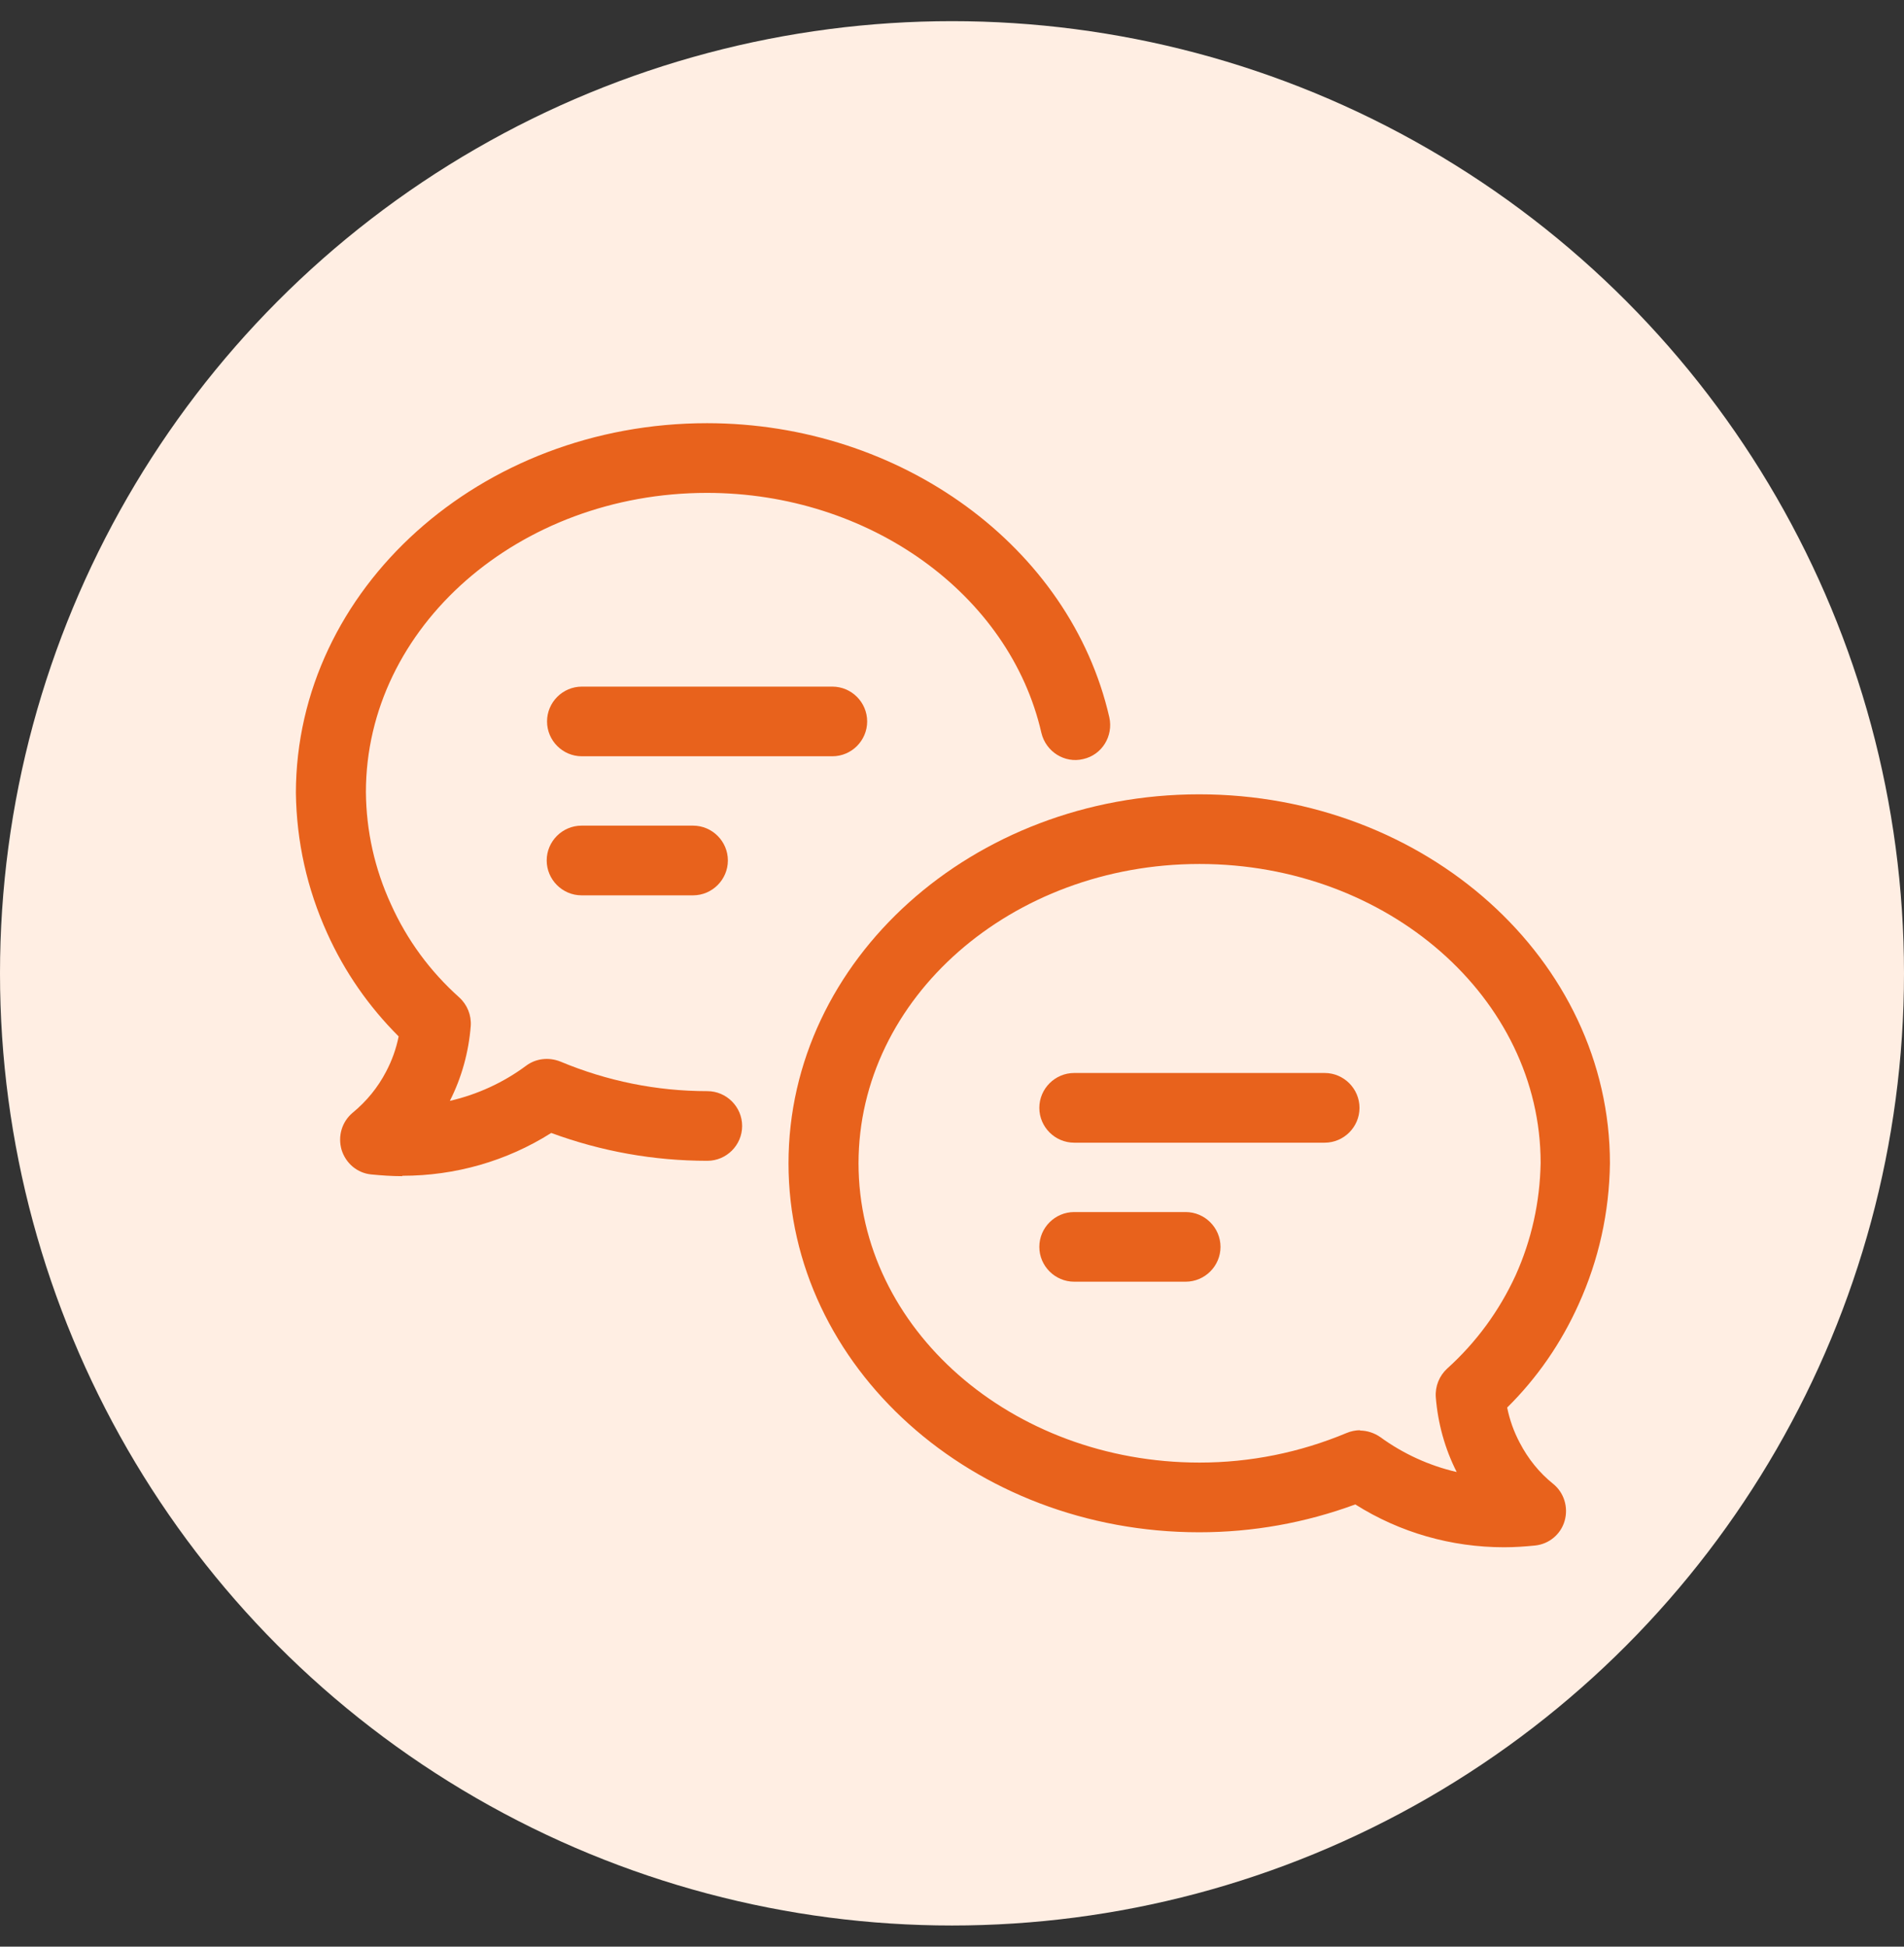
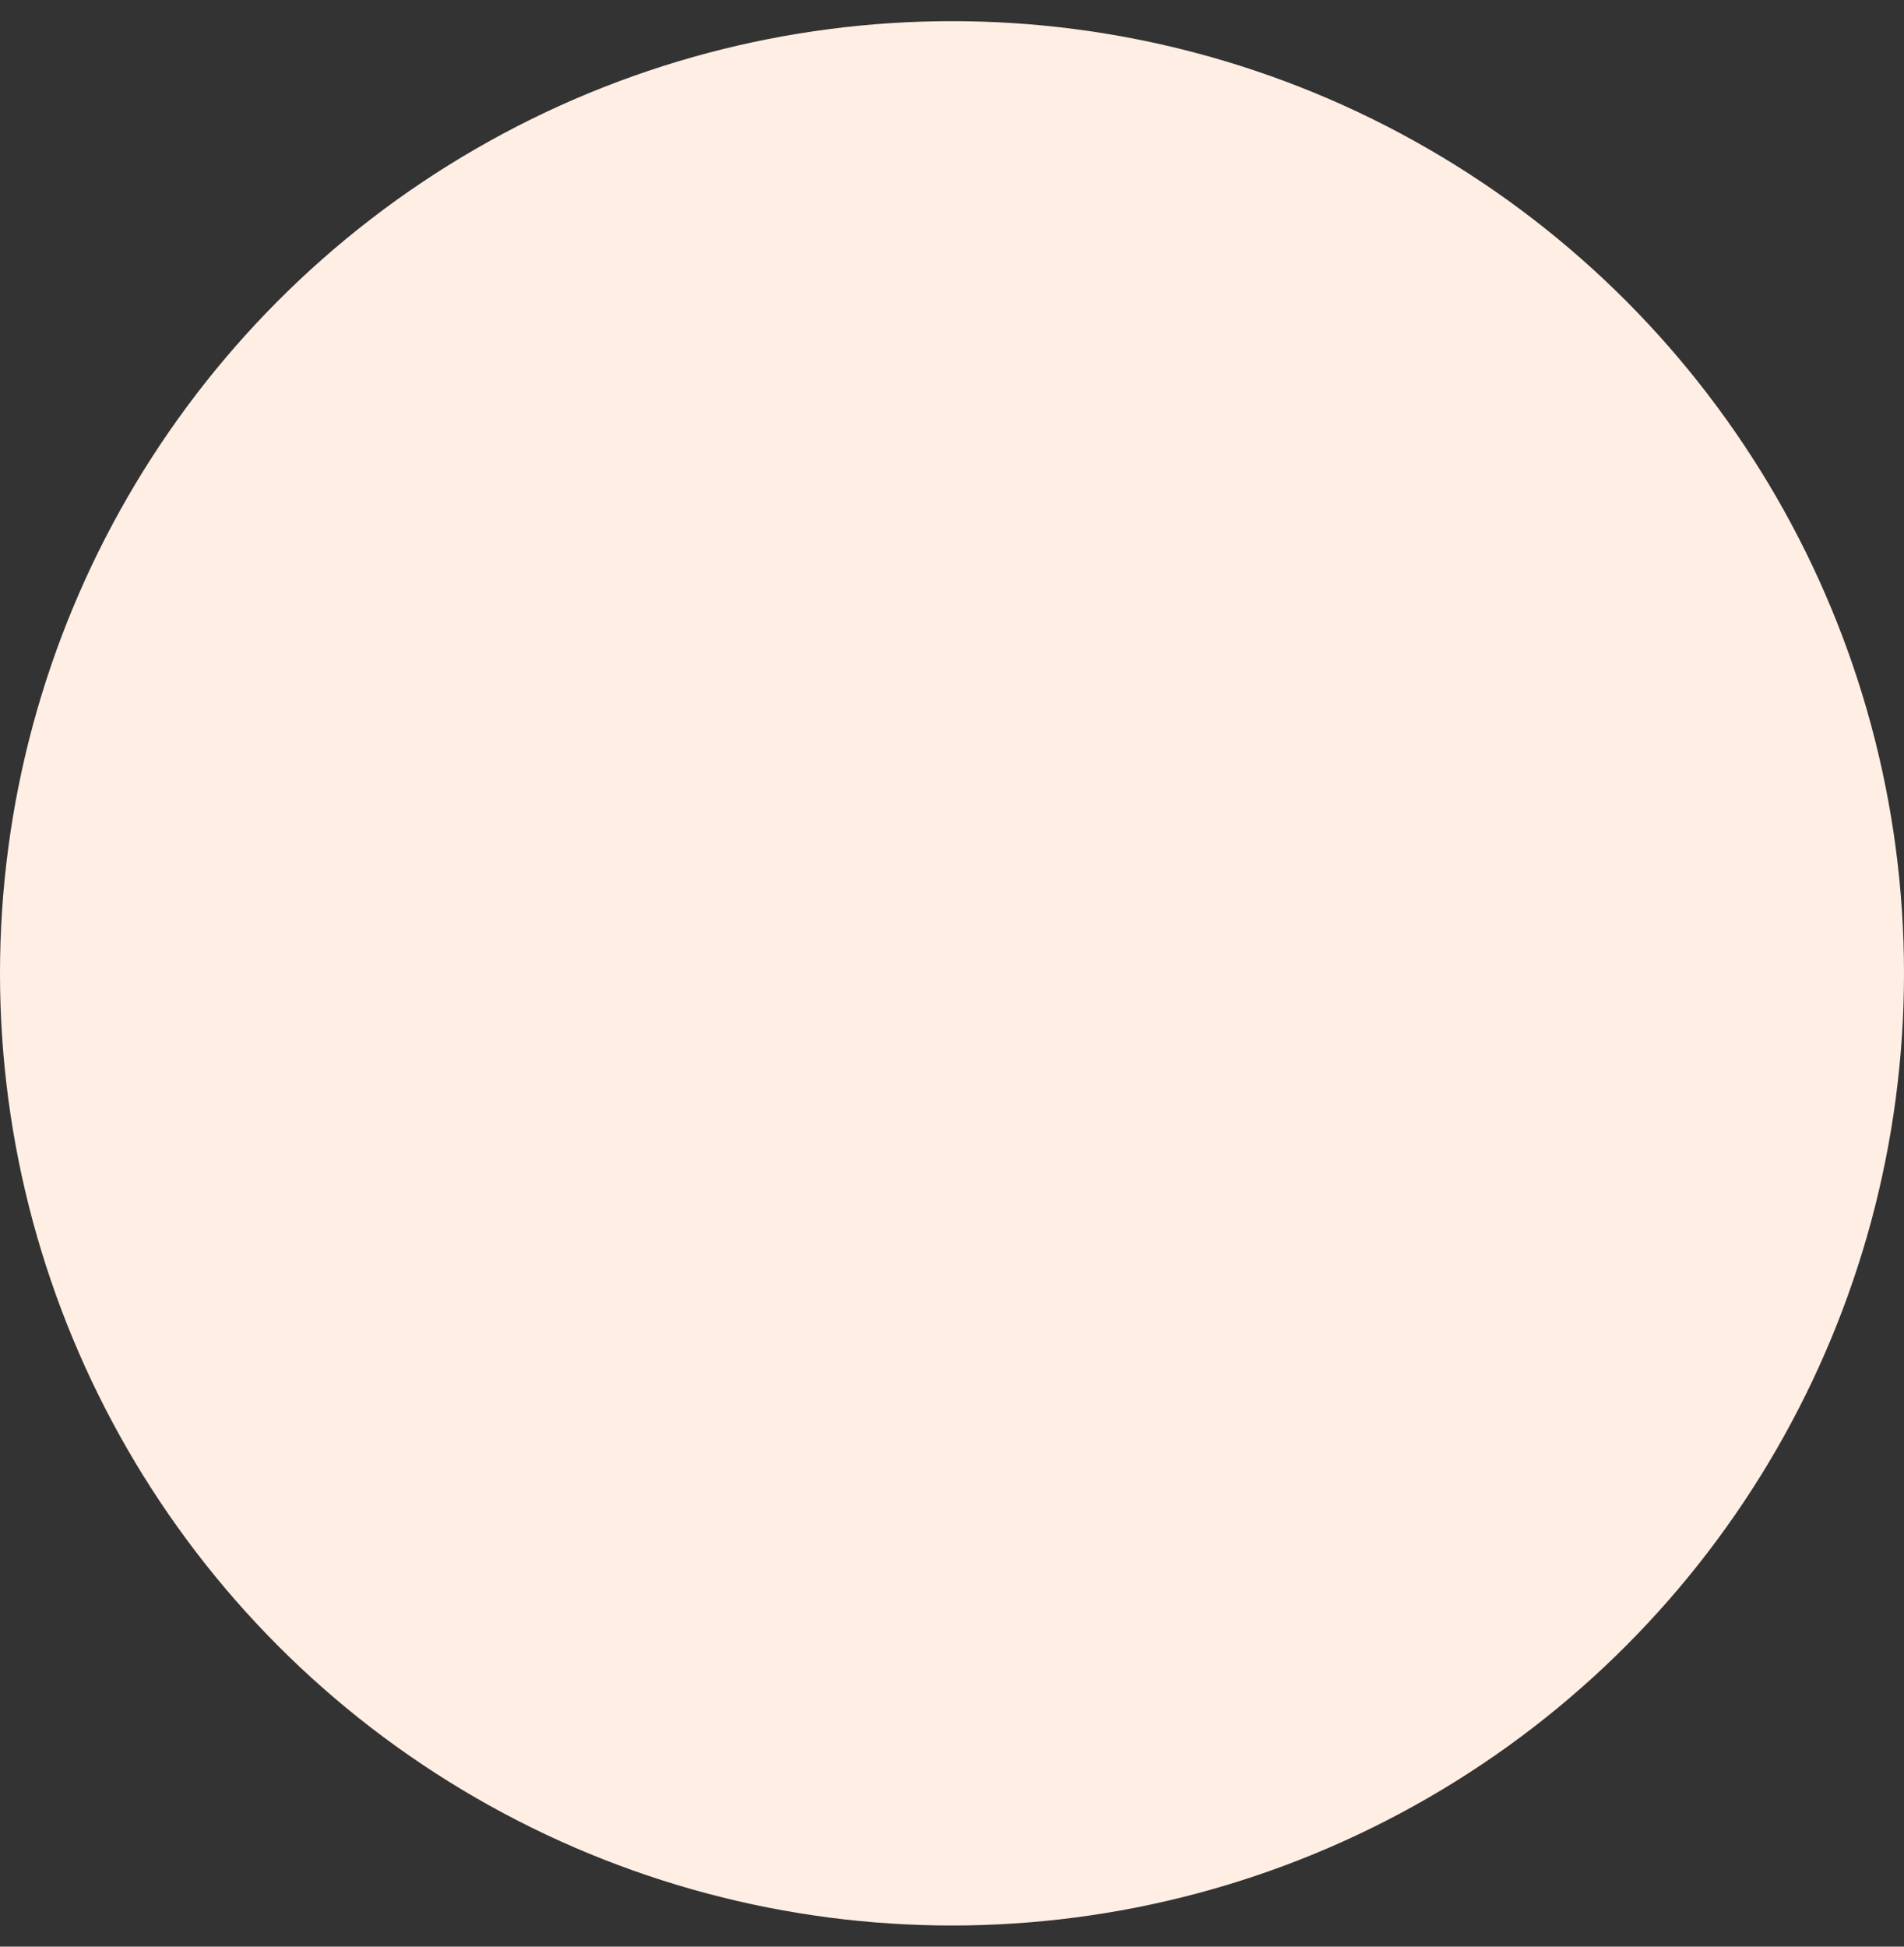
<svg xmlns="http://www.w3.org/2000/svg" width="45" height="46" viewBox="0 0 45 46" fill="none">
  <rect x="0" y="0" width="45" height="46" fill="#333333" stroke="none" />
  <circle cx="22.5" cy="23" r="22.5" fill="#FFEEE3" />
  <g clip-path="url(#clip0_3552_6726)">
-     <path d="M35.547 36.562C34.304 36.562 33.086 36.216 32.032 35.55C30.846 35.986 29.611 36.208 28.343 36.208C22.991 36.208 18.636 32.297 18.636 27.489C18.636 22.68 22.991 18.77 28.343 18.77C33.695 18.77 38.05 22.68 38.05 27.489C38.034 28.65 37.787 29.77 37.309 30.823C36.898 31.737 36.33 32.561 35.621 33.261C35.679 33.549 35.778 33.829 35.918 34.092C36.115 34.471 36.379 34.8 36.708 35.064C36.964 35.27 37.071 35.615 36.98 35.936C36.889 36.258 36.609 36.488 36.28 36.521C36.033 36.546 35.794 36.562 35.547 36.562ZM32.139 33.804C32.312 33.804 32.484 33.862 32.624 33.96C33.168 34.356 33.785 34.636 34.428 34.784C34.148 34.232 33.983 33.631 33.934 33.014C33.917 32.758 34.016 32.511 34.205 32.338C34.889 31.721 35.432 30.98 35.819 30.14C36.198 29.3 36.395 28.403 36.412 27.481C36.412 23.586 32.797 20.416 28.351 20.416C23.905 20.416 20.291 23.586 20.291 27.489C20.291 31.392 23.905 34.561 28.351 34.561C29.553 34.561 30.723 34.323 31.826 33.862C31.925 33.82 32.04 33.796 32.147 33.796L32.139 33.804Z" fill="#E8621C" />
    <path d="M31.308 27.002H25.388C24.935 27.002 24.564 26.632 24.564 26.179C24.564 25.726 24.935 25.355 25.388 25.355H31.308C31.76 25.355 32.131 25.726 32.131 26.179C32.131 26.632 31.76 27.002 31.308 27.002Z" fill="#E8621C" />
    <path d="M28.022 30.287H25.388C24.935 30.287 24.564 29.917 24.564 29.464C24.564 29.011 24.935 28.641 25.388 28.641H28.022C28.475 28.641 28.846 29.011 28.846 29.464C28.846 29.917 28.475 30.287 28.022 30.287Z" fill="#E8621C" />
    <path d="M9.504 27.793C9.257 27.793 9.018 27.776 8.771 27.752C8.442 27.719 8.17 27.488 8.072 27.167C7.981 26.846 8.08 26.508 8.335 26.294C8.664 26.023 8.928 25.701 9.125 25.323C9.265 25.059 9.364 24.779 9.422 24.491C8.714 23.783 8.146 22.968 7.734 22.054C7.256 21 7.009 19.889 6.993 18.736C7.001 13.911 11.357 10 16.709 10C21.295 10 25.296 12.923 26.218 16.949C26.317 17.394 26.045 17.838 25.601 17.937C25.164 18.044 24.72 17.764 24.613 17.32C23.863 14.034 20.537 11.647 16.709 11.647C12.262 11.647 8.648 14.817 8.648 18.719C8.656 19.633 8.854 20.531 9.241 21.37C9.619 22.21 10.163 22.951 10.854 23.569C11.044 23.742 11.143 23.989 11.126 24.244C11.077 24.861 10.912 25.463 10.632 26.014C11.274 25.866 11.892 25.586 12.435 25.183C12.666 25.01 12.97 24.977 13.242 25.084C14.345 25.545 15.515 25.784 16.717 25.784C17.17 25.784 17.54 26.154 17.54 26.607C17.54 27.06 17.17 27.43 16.717 27.43C15.449 27.43 14.214 27.208 13.028 26.772C11.974 27.439 10.756 27.784 9.512 27.784L9.504 27.793Z" fill="#E8621C" />
-     <path d="M19.672 17.871H13.752C13.299 17.871 12.929 17.501 12.929 17.048C12.929 16.595 13.299 16.225 13.752 16.225H19.672C20.125 16.225 20.495 16.595 20.495 17.048C20.495 17.501 20.125 17.871 19.672 17.871Z" fill="#E8621C" />
-     <path d="M16.38 21.157H13.745C13.292 21.157 12.921 20.786 12.921 20.333C12.921 19.88 13.292 19.51 13.745 19.51H16.38C16.832 19.51 17.203 19.88 17.203 20.333C17.203 20.786 16.832 21.157 16.38 21.157Z" fill="#E8621C" />
  </g>
  <defs>
    <clipPath id="clip0_3552_6726">
-       <rect width="33" height="32.934" fill="white" transform="translate(6 6.5)" />
-     </clipPath>
+       </clipPath>
  </defs>
</svg>